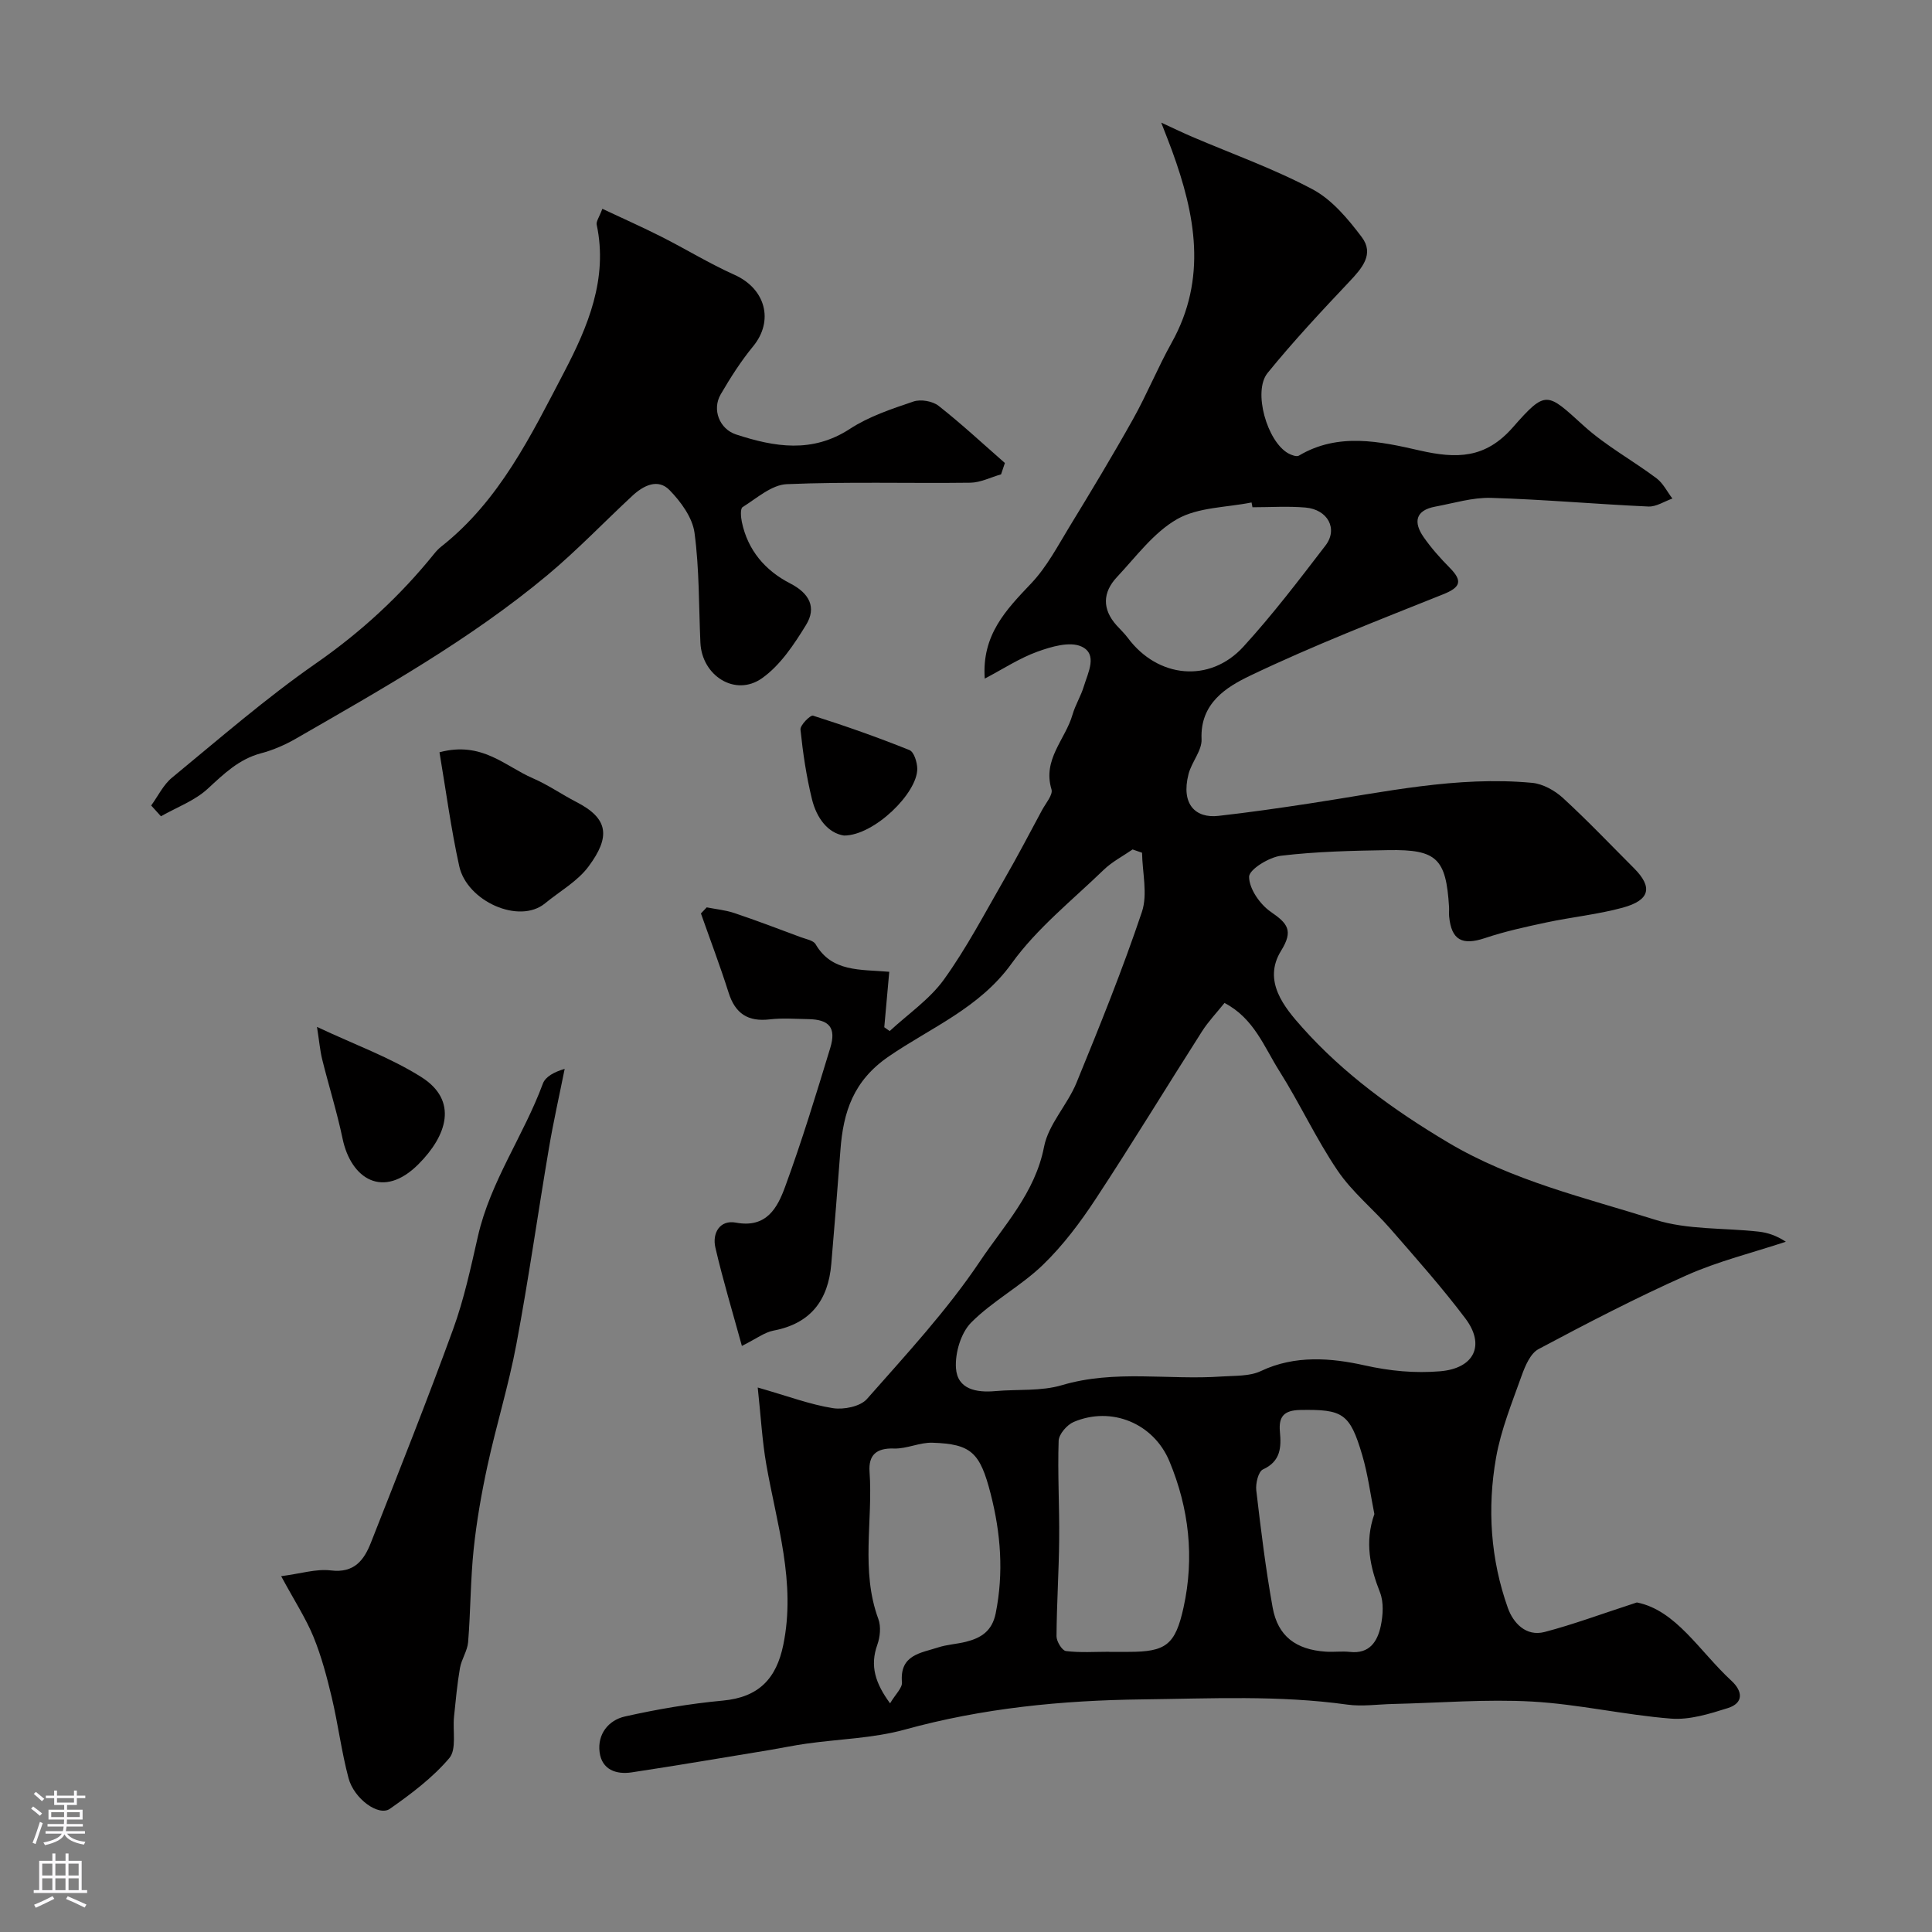
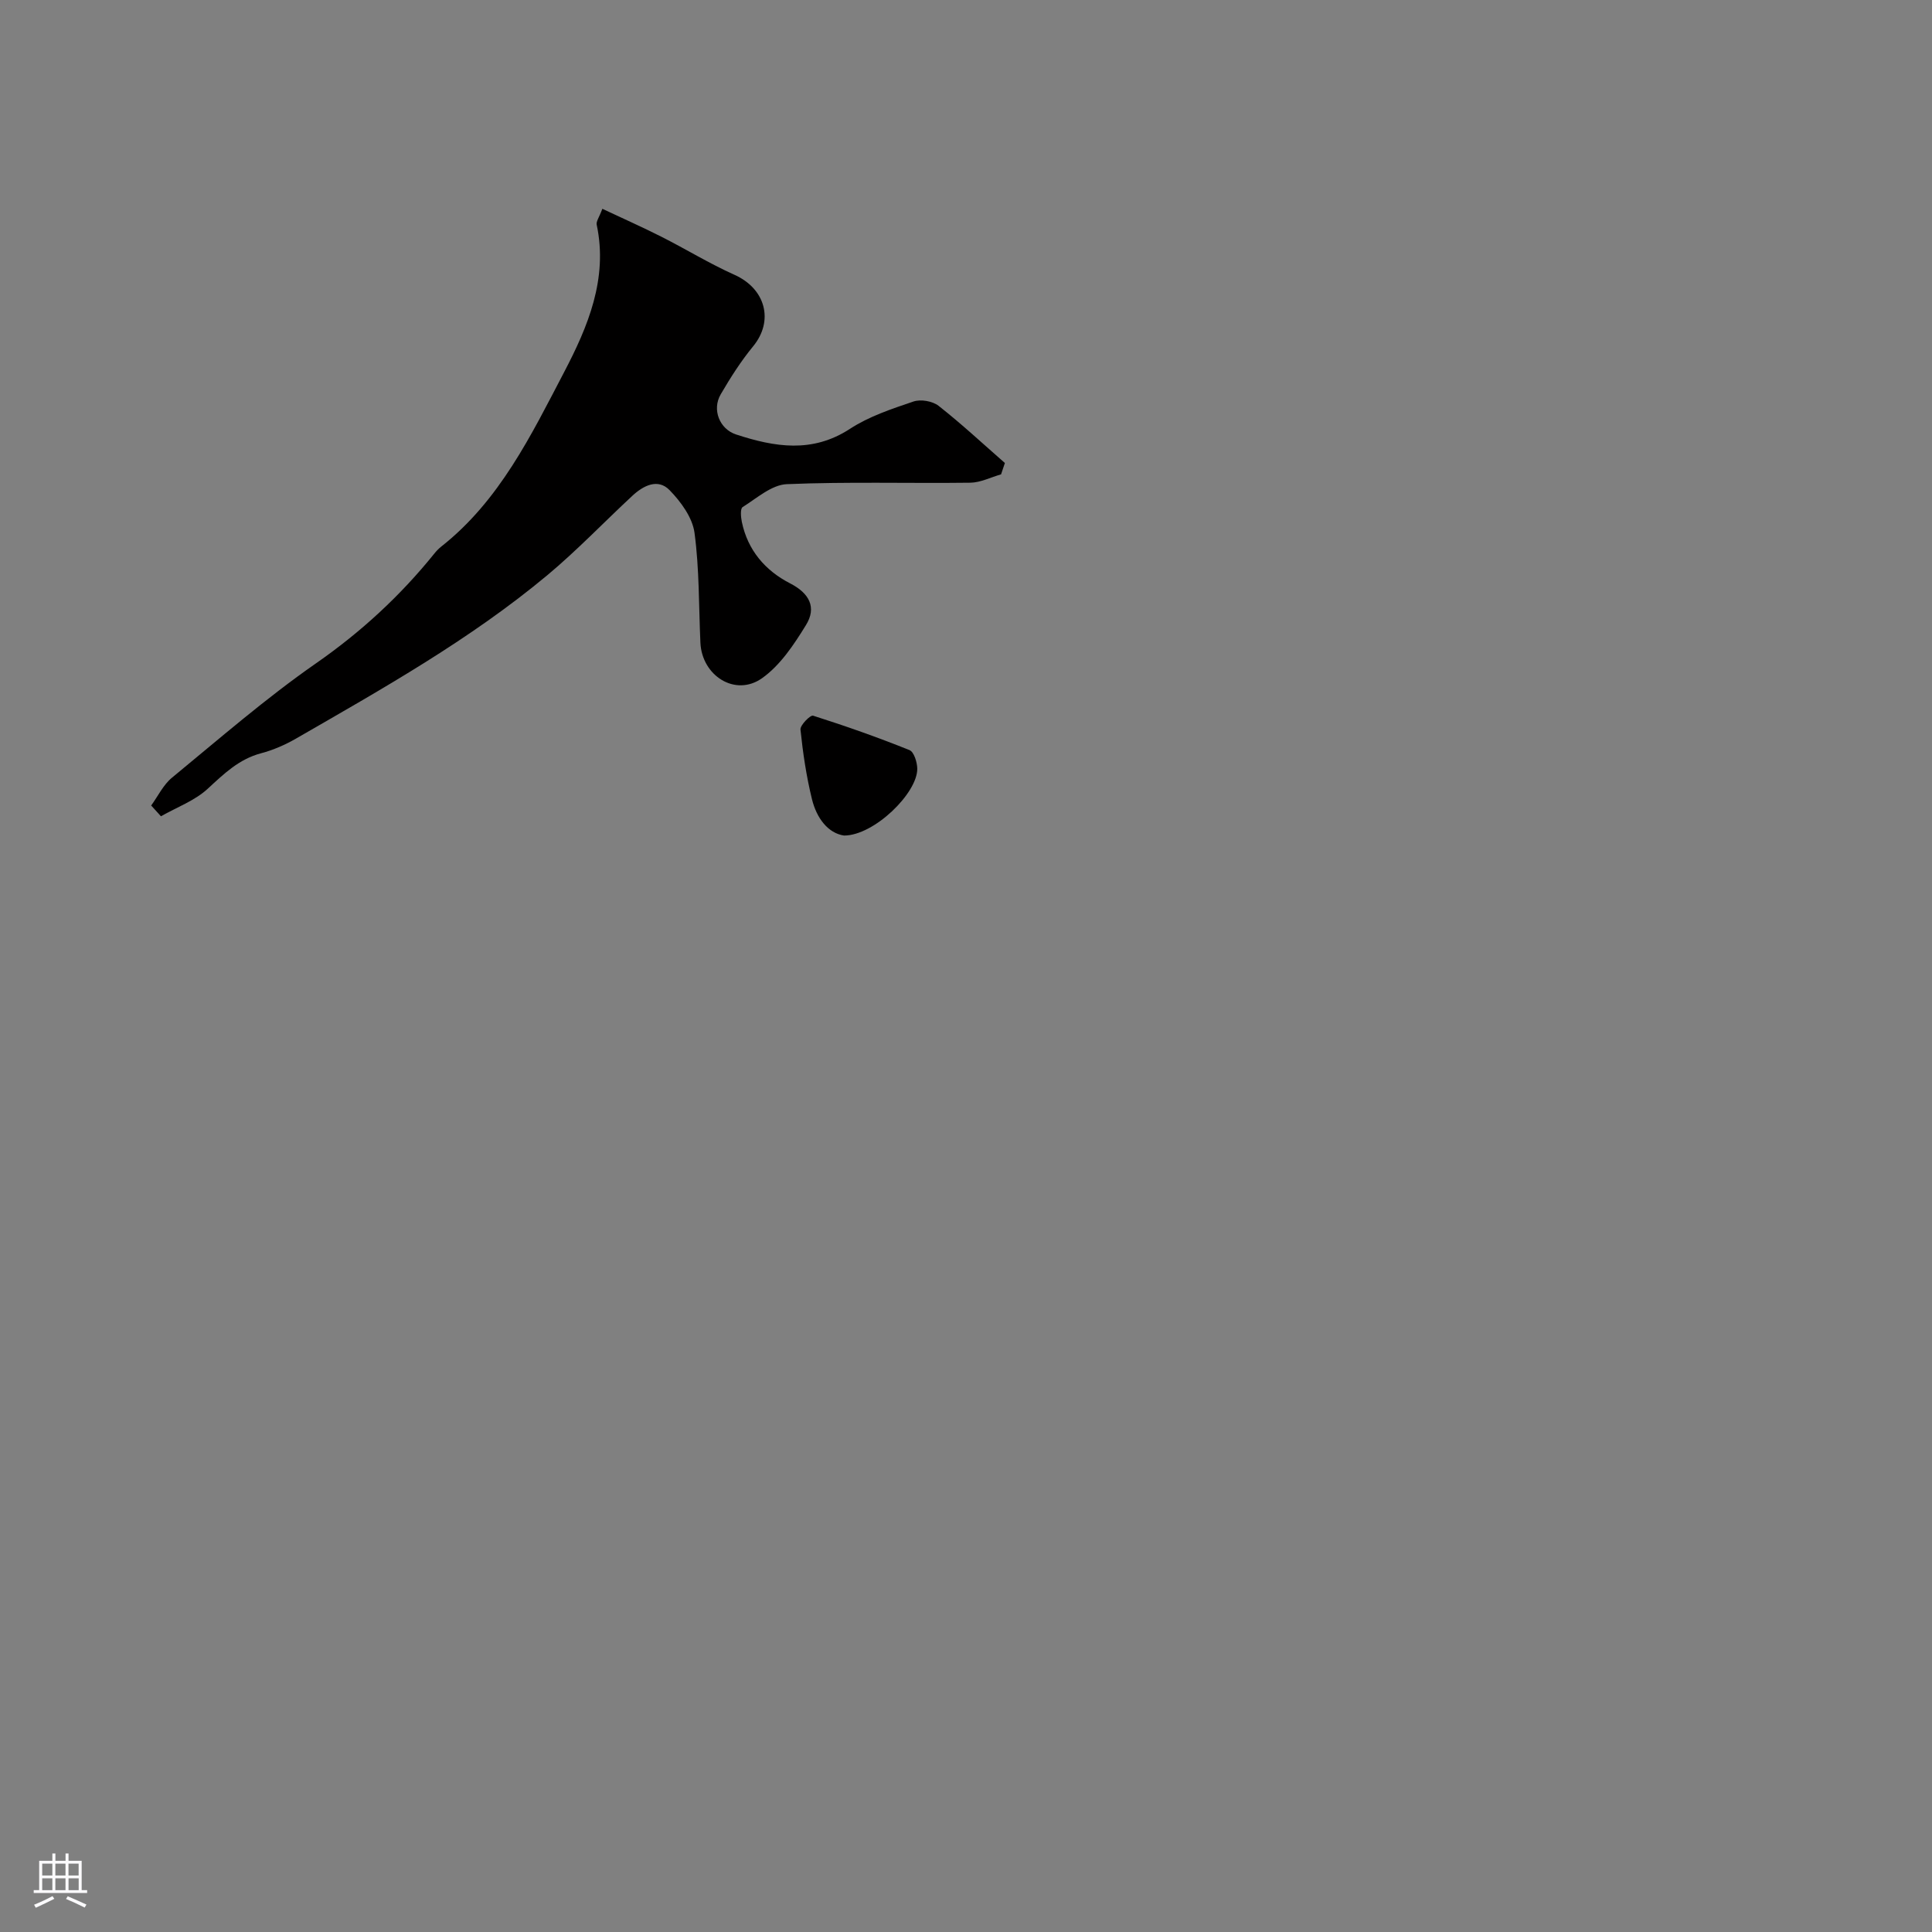
<svg xmlns="http://www.w3.org/2000/svg" enable-background="new 0 0 400 400" viewBox="0 0 400 400">
  <rect x="0" y="0" width="400" height="400" fill="#808080" stroke="none" />
  <g fill="#010000">
-     <path d="m338.9 331.77c8.12 1.62 12.93 10.08 19.58 16.22 2.33 2.15 2.57 4.6-.75 5.65-3.8 1.2-7.93 2.49-11.79 2.18-9.61-.76-19.12-2.99-28.73-3.53-9.56-.53-19.2.28-28.81.5-3.16.07-6.37.56-9.46.13-14.12-1.97-28.25-1.25-42.42-1.08-16.7.2-33.04 1.8-49.18 6.25-6.56 1.81-13.57 1.95-20.36 2.91-2.58.36-5.13.9-7.69 1.33-9.5 1.56-18.98 3.18-28.5 4.62-3.24.49-6.18-.56-6.65-4.18-.48-3.74 1.84-6.62 5.24-7.39 6.68-1.5 13.48-2.66 20.29-3.29 7.44-.69 11.07-4.56 12.5-11.53 2.66-12.96-1.36-25.02-3.52-37.38-.84-4.82-1.11-9.74-1.77-15.91 6.32 1.81 10.85 3.53 15.54 4.27 2.26.36 5.69-.33 7.07-1.89 8.13-9.23 16.58-18.34 23.4-28.51 4.97-7.42 11.42-14.17 13.27-23.71.91-4.68 4.85-8.69 6.73-13.29 4.78-11.67 9.52-23.39 13.53-35.34 1.23-3.67.09-8.15.03-12.25-.65-.23-1.3-.45-1.96-.68-2.02 1.4-4.26 2.55-6 4.24-6.52 6.3-13.82 12.1-19.04 19.36-6.65 9.25-16.74 13.28-25.44 19.25-7.35 5.04-9.42 11.5-10.01 19.39-.58 7.86-1.23 15.72-1.89 23.57-.63 7.5-4.25 12.35-11.98 13.81-1.84.35-3.5 1.66-6.53 3.17-1.94-7.08-3.94-13.67-5.49-20.37-.69-2.99.93-5.78 4.24-5.16 6.38 1.2 8.62-3.11 10.2-7.42 3.47-9.46 6.41-19.11 9.35-28.76 1.27-4.17-.21-5.88-4.54-5.95-2.67-.04-5.36-.26-7.99.05-4.51.53-7.15-1.19-8.52-5.53-1.75-5.52-3.81-10.94-5.73-16.4.4-.42.8-.84 1.2-1.26 1.93.38 3.92.57 5.76 1.19 4.61 1.55 9.17 3.29 13.73 4.99 1.07.4 2.58.65 3.05 1.45 3.38 5.8 9.2 5.19 15.25 5.71-.35 3.94-.69 7.71-1.03 11.48.37.26.74.53 1.12.79 3.79-3.52 8.26-6.55 11.23-10.67 4.7-6.53 8.46-13.74 12.49-20.73 2.72-4.71 5.24-9.54 7.82-14.34.76-1.42 2.3-3.17 1.96-4.3-1.89-6.21 2.88-10.34 4.35-15.46.58-2.02 1.75-3.87 2.35-5.88.86-2.84 2.94-6.67-.51-8.24-2.42-1.1-6.26.04-9.13 1.08-3.7 1.34-7.07 3.57-10.88 5.57-.64-9.08 4.45-14.27 9.62-19.72 3.21-3.38 5.47-7.7 7.93-11.74 4.5-7.37 8.96-14.77 13.18-22.31 2.87-5.14 5.1-10.64 7.97-15.78 7.41-13.29 4.91-26.51.07-39.77-.57-1.57-1.2-3.13-2.23-5.79 2.93 1.35 4.65 2.18 6.4 2.93 8.35 3.57 16.96 6.63 24.94 10.88 4.03 2.15 7.34 6.13 10.17 9.88 2.65 3.51.07 6.44-2.54 9.21-5.82 6.16-11.61 12.36-16.95 18.93-3.1 3.81-.09 14.21 4.28 16.64.65.36 1.73.76 2.21.47 8.13-4.84 16.83-2.93 24.97-1.07 7.71 1.76 13.63 1.69 19.29-4.75 6.93-7.89 7.07-7.28 14.71-.35 4.56 4.13 10.11 7.15 15.06 10.86 1.37 1.03 2.21 2.78 3.29 4.2-1.66.58-3.34 1.72-4.96 1.65-10.87-.49-21.72-1.47-32.59-1.79-3.83-.11-7.7 1.1-11.54 1.81-4.15.77-4.55 3.25-2.41 6.32 1.59 2.28 3.47 4.39 5.43 6.37 2.69 2.73 2.2 4.02-1.38 5.46-13.42 5.37-26.92 10.61-39.95 16.84-4.91 2.35-10.41 5.7-10.08 13.15.11 2.36-2.06 4.74-2.7 7.24-1.61 6.3 1.5 9.18 6.18 8.65 6.33-.71 12.63-1.62 18.93-2.58 15.27-2.31 30.45-5.72 46.04-4.26 2.22.21 4.67 1.58 6.36 3.12 5.08 4.66 9.84 9.67 14.72 14.55 3.92 3.93 3.34 6.62-2.32 8.17-5.16 1.41-10.55 1.94-15.8 3.06-4.28.91-8.59 1.85-12.73 3.24-4.7 1.57-6.94.44-7.42-4.45-.07-.66.02-1.33-.02-2-.62-10.01-2.53-11.93-12.54-11.76-7.43.12-14.89.28-22.25 1.16-2.48.3-6.61 2.85-6.61 4.36.01 2.48 2.25 5.71 4.5 7.26 3.47 2.39 4.73 3.86 2.12 8.06-3.89 6.29.74 11.78 4.38 15.86 8.58 9.63 18.99 17.16 30.18 23.82 13.41 7.98 28.36 11.42 42.88 16 6.74 2.13 14.3 1.66 21.47 2.47 1.85.21 3.66.81 5.6 2.09-6.87 2.27-13.97 4.02-20.54 6.94-10.43 4.64-20.59 9.92-30.67 15.29-1.68.9-2.76 3.47-3.49 5.5-1.99 5.59-4.28 11.19-5.3 16.99-1.85 10.48-1.14 21.03 2.45 31.11 1.08 3.03 3.71 5.99 7.62 4.96 5.86-1.53 11.59-3.67 19.09-6.11zm-85.38-124.12c-1.65 2.06-3.36 3.85-4.66 5.89-7.36 11.53-14.46 23.22-21.98 34.65-3.2 4.87-6.78 9.65-10.95 13.68-4.55 4.4-10.41 7.47-14.86 11.95-2.13 2.15-3.35 6.29-3.15 9.41.28 4.43 4.24 5.14 8.19 4.78 4.59-.41 9.42.06 13.73-1.22 10.97-3.26 22.07-1.03 33.07-1.8 2.75-.19 5.8-.01 8.17-1.14 7.05-3.35 14.61-2.69 21.38-1.18 5.36 1.2 10.44 1.67 15.67 1.24 7.08-.58 9.44-5.39 5.26-10.94-4.83-6.41-10.19-12.43-15.47-18.5-3.57-4.11-7.94-7.63-10.97-12.09-4.47-6.59-7.83-13.92-12.09-20.66-3.13-4.95-5.23-10.88-11.34-14.07zm-23.84 134.33v.02h3.99c7.69 0 9.66-1.41 11.37-9.19 2.28-10.36 1.14-20.51-2.93-30.28-3.26-7.83-11.97-11.46-19.81-8.13-1.39.59-3.07 2.53-3.12 3.9-.23 6.8.18 13.61.11 20.41-.06 6.69-.51 13.37-.55 20.05-.01 1.07 1.15 2.97 1.95 3.07 2.97.37 5.99.15 8.99.15zm-45.4 10.68c1.11-1.89 2.56-3.19 2.46-4.36-.5-5.72 3.92-6.05 7.5-7.22 1.84-.6 3.84-.69 5.73-1.16 3.14-.79 5.43-2.2 6.18-5.91 1.68-8.39 1.05-16.57-1.05-24.75-2.19-8.52-4-10.3-12.05-10.56-2.64-.09-5.32 1.29-7.96 1.2-3.68-.13-5.3 1.38-5.06 4.81.73 10.14-1.87 20.47 1.82 30.48.58 1.57.37 3.74-.22 5.37-1.54 4.32-.43 7.91 2.65 12.1zm75.03-247.64c-.06-.33-.12-.66-.19-.99-5.19 1.05-11.02.96-15.39 3.44-4.87 2.77-8.51 7.78-12.48 12.01-2.97 3.16-3.09 6.64-.07 10 .78.86 1.63 1.66 2.32 2.58 6.19 8.34 16.97 9.44 23.93 1.83 6.06-6.63 11.52-13.81 17-20.95 2.64-3.44.48-7.46-4.16-7.86-3.62-.31-7.3-.06-10.96-.06zm25.24 208.45c-.8-3.96-1.33-8.19-2.52-12.22-2.56-8.69-4.05-9.48-12.83-9.33-3.35.06-4.5 1.35-4.21 4.49.3 3.22.19 6.13-3.51 7.82-.95.43-1.55 2.91-1.38 4.34.95 8.11 1.94 16.23 3.39 24.26 1.07 5.93 4.81 8.71 11 9.13 1.66.11 3.35-.13 4.99.05 4.1.46 5.72-2.2 6.4-5.4.46-2.22.63-4.87-.16-6.9-2.05-5.23-3.23-10.4-1.17-16.24z" />
    <path d="m31.3 166.77c1.42-1.95 2.51-4.29 4.32-5.77 9.8-8.06 19.41-16.43 29.8-23.66 9.33-6.49 17.46-13.98 24.53-22.76.42-.52.89-1.01 1.41-1.42 12.07-9.51 18.6-23.05 25.45-36.14 4.88-9.34 9.11-19.31 6.73-30.5-.14-.67.5-1.5 1.17-3.29 4.21 1.98 8.26 3.78 12.22 5.78 5.07 2.56 9.94 5.56 15.12 7.88 6.45 2.88 8.23 9.52 3.87 14.82-2.53 3.08-4.7 6.49-6.71 9.94-1.83 3.14-.26 7.17 3.18 8.3 7.96 2.6 15.76 3.94 23.58-1.16 3.95-2.58 8.63-4.13 13.15-5.66 1.5-.51 3.95-.09 5.2.89 4.75 3.73 9.18 7.86 13.73 11.84-.26.78-.53 1.56-.79 2.35-2.12.6-4.24 1.7-6.37 1.73-12.66.16-25.35-.23-37.99.3-3.13.13-6.22 2.91-9.15 4.75-.51.32-.37 2.06-.16 3.07 1.22 5.87 4.85 10.08 9.99 12.72 4.02 2.06 5.53 5 3.29 8.63-2.49 4.05-5.34 8.36-9.12 11.02-5.52 3.89-12.44-.52-12.74-7.39-.34-7.59-.21-15.24-1.22-22.74-.43-3.15-2.82-6.42-5.16-8.82-2.43-2.5-5.44-.94-7.71 1.17-5.88 5.46-11.44 11.29-17.58 16.42-16 13.34-34.12 23.51-52.08 33.86-2.24 1.29-4.7 2.36-7.19 3.02-4.59 1.21-7.7 4.25-11.05 7.34-2.69 2.49-6.43 3.85-9.7 5.71-.69-.76-1.35-1.49-2.02-2.23z" />
-     <path d="m58.21 326.33c4.06-.52 7.26-1.56 10.29-1.19 4.88.6 6.89-2.17 8.31-5.79 5.77-14.67 11.61-29.33 17-44.14 2.27-6.23 3.67-12.81 5.15-19.3 2.59-11.34 9.47-20.82 13.44-31.57.54-1.45 2.39-2.42 4.51-3.04-1.1 5.49-2.34 10.96-3.27 16.48-2.29 13.5-4.2 27.08-6.73 40.53-1.58 8.44-4.14 16.69-5.97 25.09-1.24 5.71-2.26 11.51-2.87 17.32-.67 6.39-.63 12.85-1.15 19.26-.15 1.82-1.37 3.53-1.69 5.37-.58 3.33-.88 6.72-1.23 10.08-.3 2.91.57 6.74-.97 8.56-3.45 4.07-7.89 7.4-12.3 10.5-2.32 1.63-7.42-2.04-8.57-6.34-1.46-5.48-2.16-11.17-3.47-16.7-1.01-4.25-2.14-8.52-3.78-12.54-1.58-3.85-3.9-7.4-6.7-12.58z" />
-     <path d="m90.99 155.75c8.8-2.36 13.61 2.92 19.33 5.38 3.13 1.35 5.98 3.35 9.02 4.92 6.58 3.38 7.16 7.12 2.48 13.39-2.29 3.06-5.95 5.1-8.99 7.6-5.35 4.39-16.15-.45-17.75-7.71-1.71-7.76-2.75-15.65-4.09-23.58z" />
-     <path d="m65.63 212.61c7.79 3.67 15.14 6.31 21.59 10.38 7.72 4.87 5.32 12.13-.57 18.03-7.31 7.35-13.98 3.06-15.72-5.26-1.16-5.54-2.87-10.96-4.23-16.45-.45-1.85-.61-3.79-1.07-6.7z" />
    <path d="m174.74 172.99c-3.29-.49-5.66-3.57-6.63-7.52-1.16-4.72-1.88-9.58-2.38-14.42-.09-.91 2.05-3.05 2.6-2.88 6.74 2.14 13.41 4.49 19.97 7.13.93.37 1.59 2.51 1.61 3.84.06 5.06-8.96 13.87-15.17 13.85z" />
  </g>
-   <path d="m6.44 374.46.42-.45c.65.47 1.27.95 1.85 1.44l-.45.49c-.65-.56-1.25-1.06-1.82-1.48m.93 7.33-.63-.26c.55-1.36 1.05-2.8 1.52-4.33.19.1.38.19.59.27-.46 1.29-.95 2.73-1.48 4.32m-.38-10.38.44-.42c.43.34 1.01.82 1.74 1.44l-.49.49c-.53-.51-1.09-1.01-1.69-1.51m2.5.35h1.72v-1.04h.59v1.04h3.52v-1.04h.59v1.04h1.75v.53h-1.75v1.42h-2.03v.97h3.22v2.03h-3.24c0 .35-.01.66-.03.93h3.32v.53h-3.37c-.03.27-.08.58-.15.94h3.96v.53h-3.71c.67.92 1.93 1.48 3.79 1.68-.13.24-.23.44-.29.59-2.13-.38-3.48-1.08-4.04-2.12-.43.97-1.77 1.72-4.03 2.23-.09-.19-.2-.37-.33-.55 2.1-.42 3.37-1.03 3.81-1.83h-3.36v-.53h3.58c.08-.29.13-.61.16-.94h-3.33v-.53h3.39c.02-.27.04-.58.04-.93h-3.23v-2.03h3.25v-.97h-2.07v-1.42h-1.73zm1.12 3.44v1h2.65c.01-.3.02-.44.01-.4v-.25-.35zm1.19-2h3.52v-.91h-3.52zm4.71 2h-2.63v.59c0 .15-.01.28-.01.4h2.64z" fill="#fbfafc" />
  <path d="m13.56 383.74h.63v1.52h2.72v6.07h1.13v.6h-11.06v-.6h1.13v-6.07h2.73v-1.52h.63v1.52h2.1v-1.52zm-2.69 8.83.38.56c-1.24.63-2.53 1.25-3.85 1.85-.1-.21-.21-.42-.34-.63 1.36-.55 2.63-1.15 3.81-1.78m-2.13-4.27h2.1v-2.45h-2.1zm0 3.04h2.1v-2.46h-2.1zm2.72-3.04h2.1v-2.45h-2.1zm0 3.04h2.1v-2.46h-2.1zm6.07 3.6c-1.41-.71-2.7-1.3-3.86-1.78l.35-.56c1.45.62 2.75 1.19 3.88 1.72zm-1.25-9.09h-2.1v2.45h2.1zm-2.09 5.49h2.1v-2.45h-2.1z" fill="#fbfafc" />
</svg>